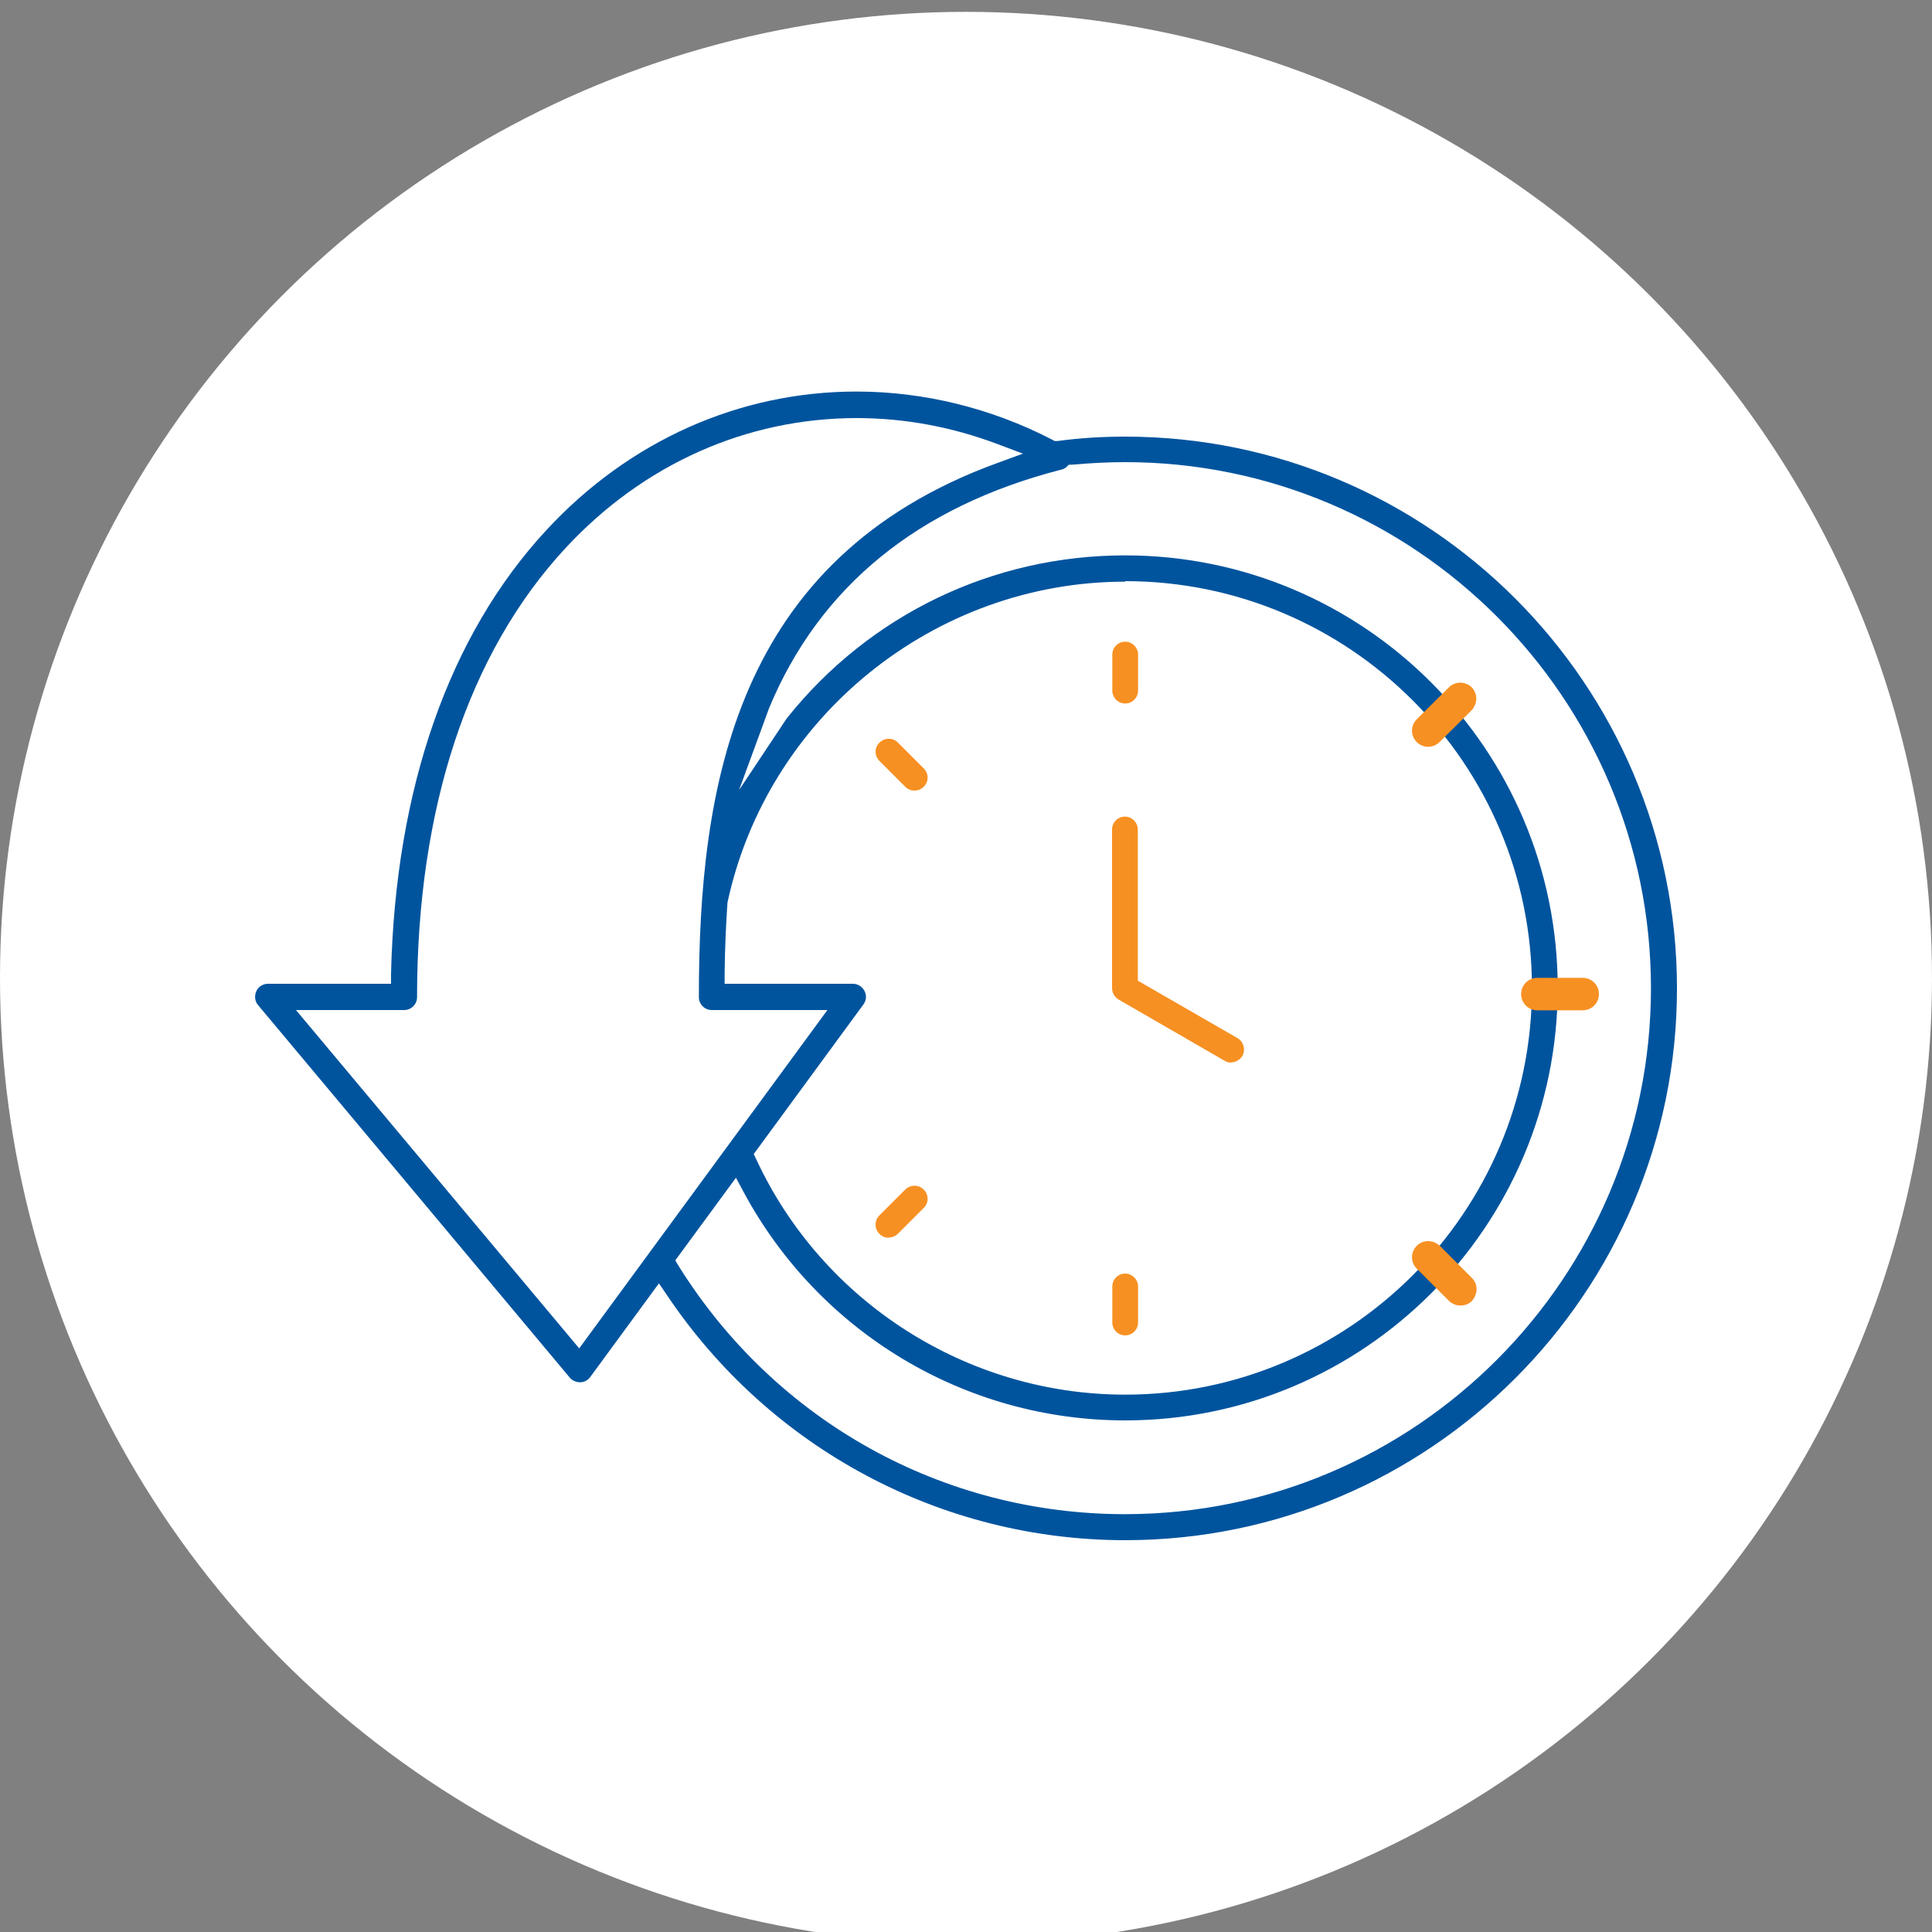
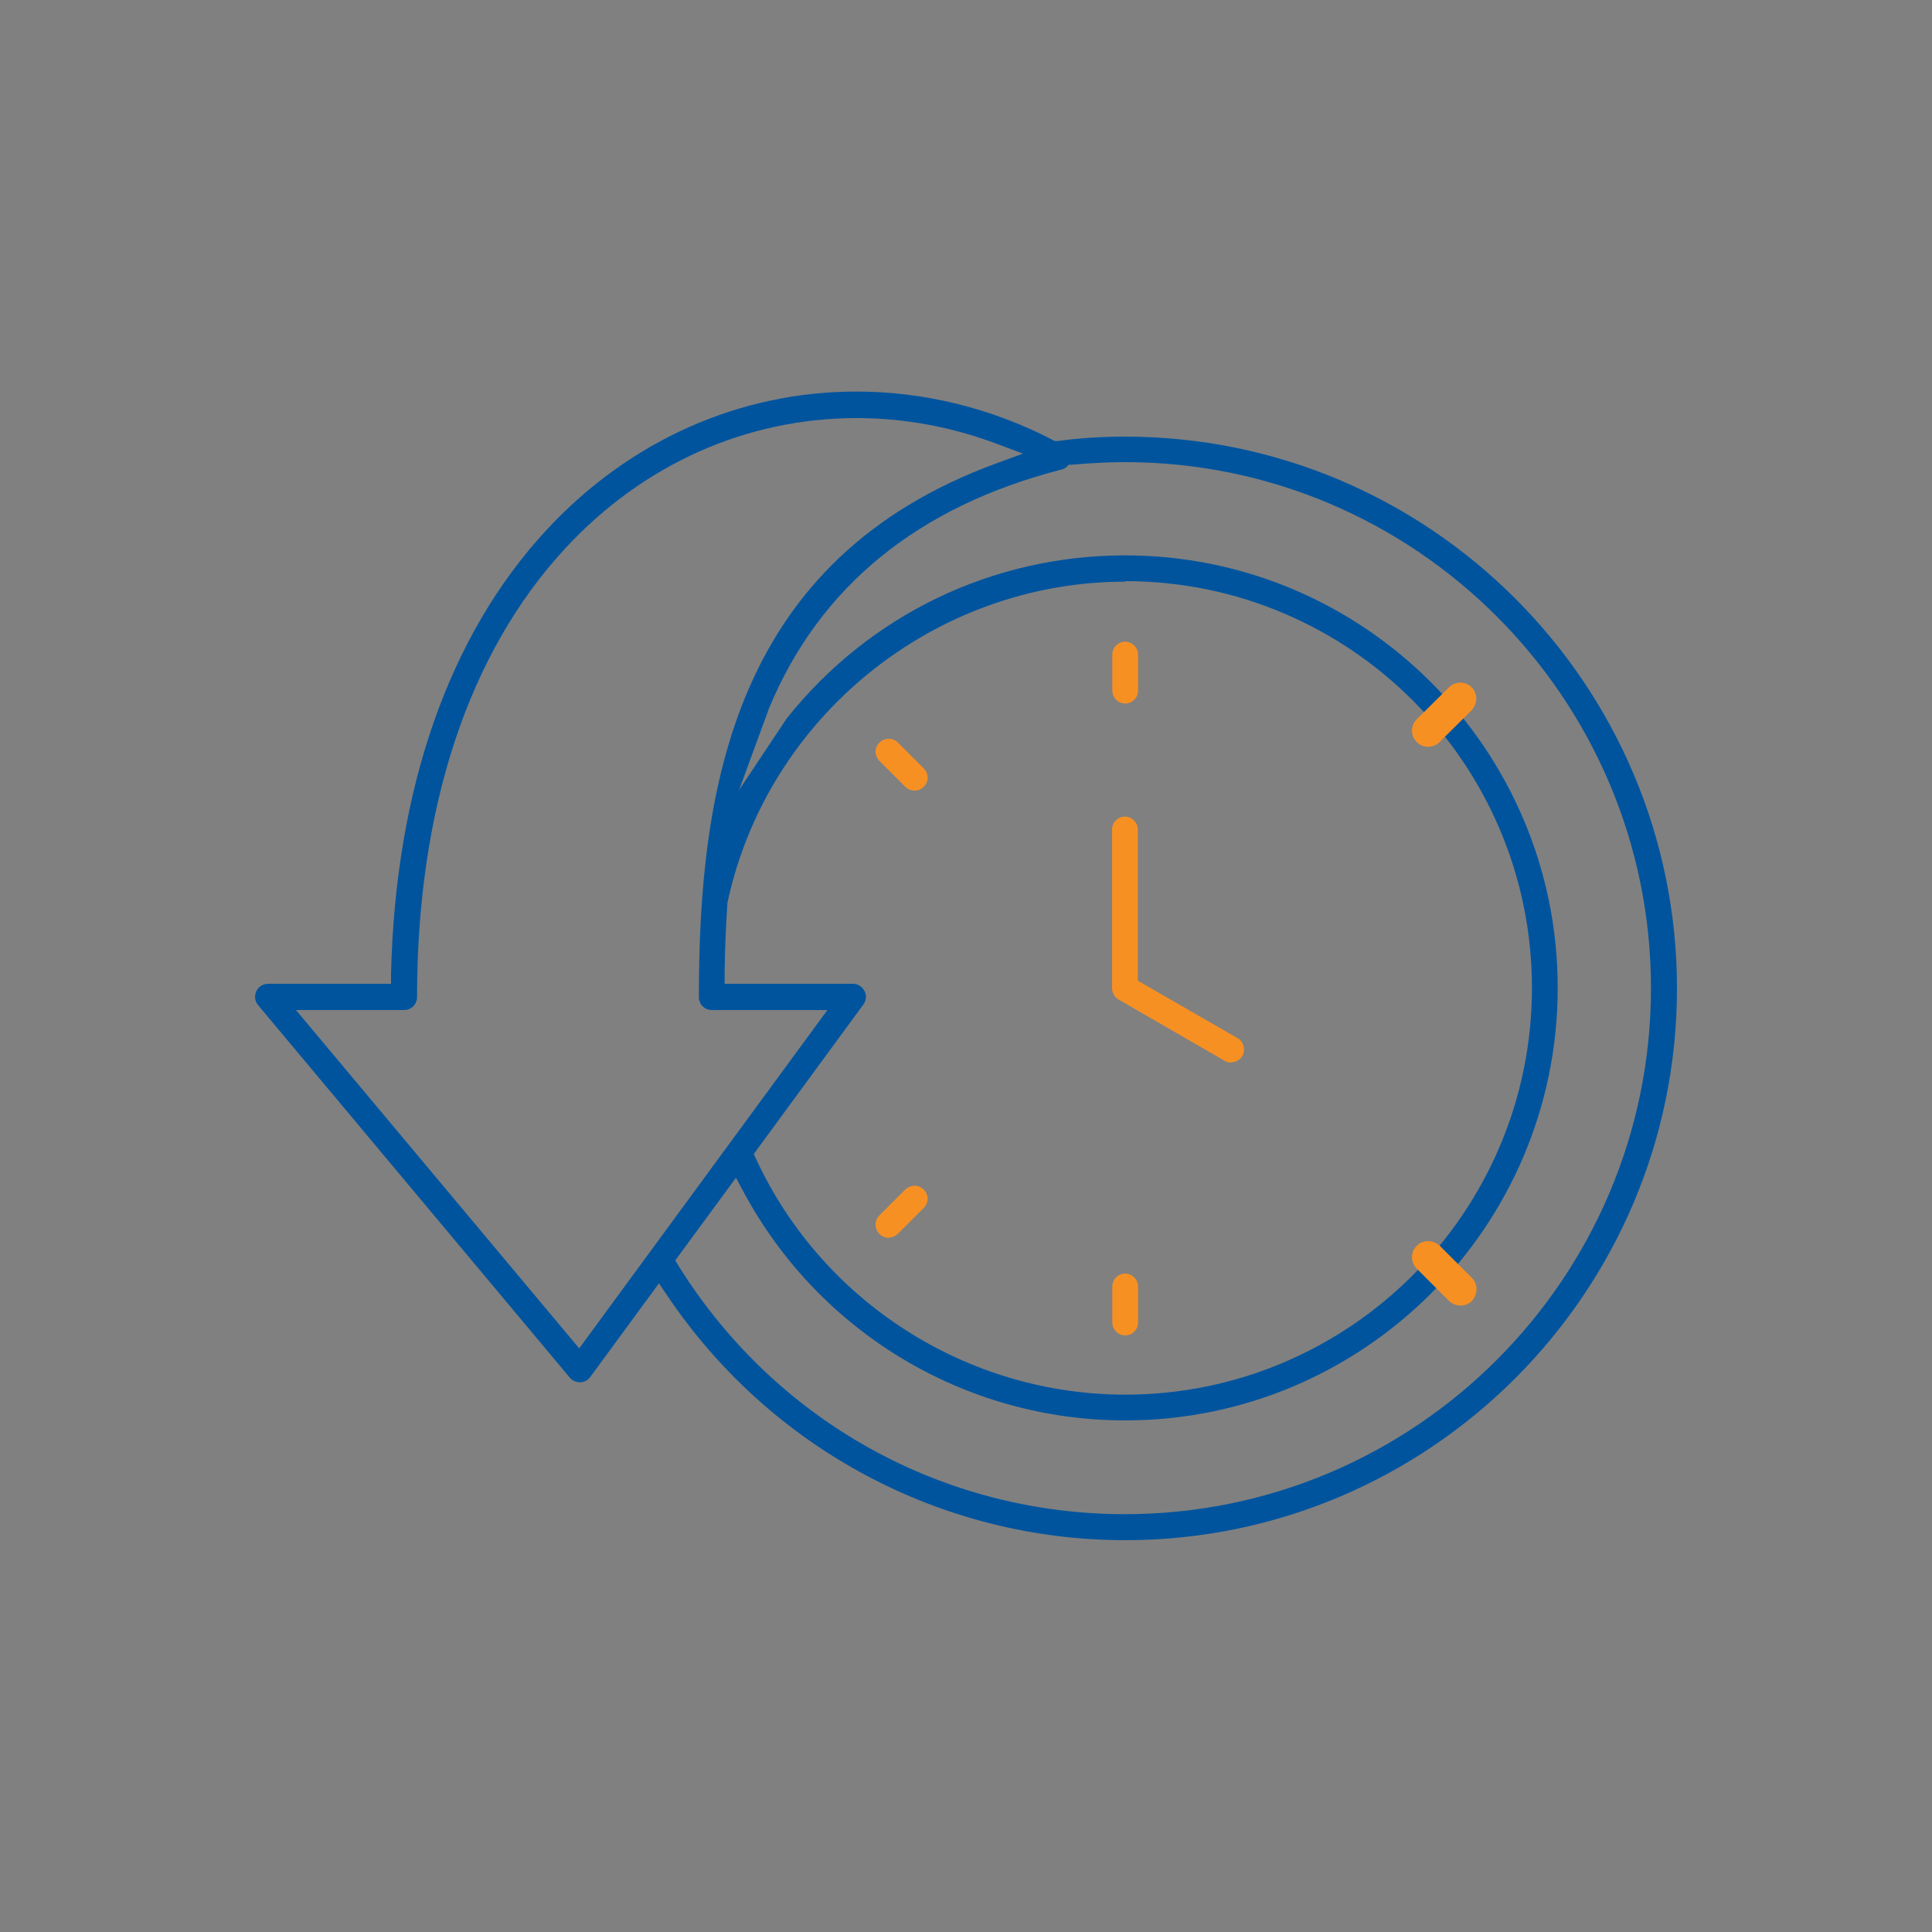
<svg xmlns="http://www.w3.org/2000/svg" viewBox="0 0 75 75">
  <rect x="0" y="0" width="75" height="75" fill="#808080" stroke="none" />
  <defs>
    <style> .cls-1 { fill: #00549e; } .cls-1, .cls-2 { fill-rule: evenodd; } .cls-3 { fill: #fff; } .cls-2 { fill: #f79022; } </style>
  </defs>
  <g id="white">
-     <circle class="cls-3" cx="37.5" cy="37.96" r="37.5" />
-   </g>
+     </g>
  <g id="Layer_1" data-name="Layer 1">
    <path class="cls-1" d="M43.68,59.79c-7.13,0-13.78-3.55-17.78-9.5l-.32-.47-2.67,3.64c-.09.12-.23.2-.39.2h0c-.16,0-.31-.07-.4-.18l-12.1-14.46c-.13-.15-.15-.36-.07-.54.08-.18.26-.29.46-.29h4.77v-.39c.17-7.19,2.25-13.14,6.03-17.22,3.21-3.47,7.49-5.38,12.04-5.38,2.6,0,5.22.64,7.58,1.86l.11.06h.12c.87-.12,1.75-.17,2.62-.17,11.81,0,21.42,9.61,21.42,21.42s-9.61,21.42-21.42,21.42ZM26.22,48.94l.14.23c3.77,6.02,10.25,9.61,17.31,9.61,11.26,0,20.42-9.16,20.42-20.42s-9.16-20.42-20.42-20.42c-.68,0-1.38.04-2.06.1h-.12s-.09.09-.09.09c-.06.05-.13.09-.2.1-5.56,1.43-9.38,4.54-11.34,9.25l-1.17,3.19,1.85-2.78c3.21-4.03,8-6.33,13.14-6.33,9.26,0,16.79,7.53,16.79,16.79s-7.53,16.79-16.79,16.79c-6.2,0-11.87-3.4-14.81-8.86l-.3-.56-2.35,3.2ZM43.68,22.58c-7.4,0-13.89,5.24-15.44,12.46-.06.89-.1,1.77-.11,2.75v.4s4.98,0,4.98,0c.19,0,.36.11.45.28.09.17.07.37-.04.52l-4.26,5.81.1.21c2.58,5.55,8.2,9.13,14.32,9.13,8.7,0,15.79-7.08,15.79-15.79s-7.08-15.79-15.79-15.79ZM22.48,52.35l9.64-13.14h-4.49c-.28,0-.5-.23-.5-.5,0-8.17,1.38-17.01,11.57-20.73l1.01-.37-1.01-.38c-1.76-.66-3.59-1-5.44-1-4.28,0-8.29,1.79-11.31,5.05-3.77,4.07-5.76,10.1-5.76,17.43,0,.28-.23.5-.5.5h-4.2l11,13.14Z" />
    <path class="cls-2" d="M43.68,51.84c-.28,0-.5-.23-.5-.5v-1.4c0-.28.23-.5.5-.5s.5.23.5.5v1.4c0,.28-.23.5-.5.5Z" />
    <path class="cls-2" d="M56.69,50.68c-.17,0-.33-.07-.44-.18l-1.25-1.25c-.25-.25-.25-.64,0-.89.12-.12.28-.18.44-.18s.33.07.45.18l1.25,1.25c.12.12.18.28.18.44s-.07.33-.18.45-.28.18-.44.18Z" />
    <path class="cls-2" d="M34.5,48.05c-.14,0-.26-.05-.36-.15s-.15-.22-.15-.36.05-.26.15-.36l1-1c.09-.09.22-.15.36-.15s.26.05.36.15c.2.2.2.52,0,.71l-1,1c-.09.09-.22.15-.36.15Z" />
    <path class="cls-2" d="M47.79,41.25c-.09,0-.17-.02-.25-.07l-4.12-2.38c-.15-.09-.25-.26-.25-.44v-6.16c0-.28.23-.5.5-.5s.5.23.5.5v5.87l3.87,2.23c.24.14.32.45.19.69-.09.15-.26.25-.44.25Z" />
-     <path class="cls-2" d="M59.68,39.22c-.35,0-.63-.28-.63-.63s.28-.63.63-.63h1.76c.35,0,.63.28.63.63s-.28.63-.63.63h-1.76Z" />
    <path class="cls-2" d="M55.44,28.99c-.17,0-.33-.07-.44-.18-.25-.25-.25-.64,0-.89l1.25-1.24c.12-.12.28-.18.44-.18s.33.07.44.18.18.28.18.44-.07.33-.18.45l-1.25,1.24c-.12.12-.28.18-.45.18Z" />
    <path class="cls-2" d="M35.5,30.69c-.13,0-.26-.05-.36-.15l-1-1c-.2-.2-.2-.52,0-.71.1-.1.22-.15.36-.15s.26.05.36.15l1,1c.2.2.2.52,0,.71-.1.1-.22.15-.36.15Z" />
    <path class="cls-2" d="M43.68,27.31c-.28,0-.5-.23-.5-.5v-1.4c0-.28.23-.5.5-.5s.5.23.5.5v1.4c0,.28-.23.5-.5.5Z" />
  </g>
</svg>